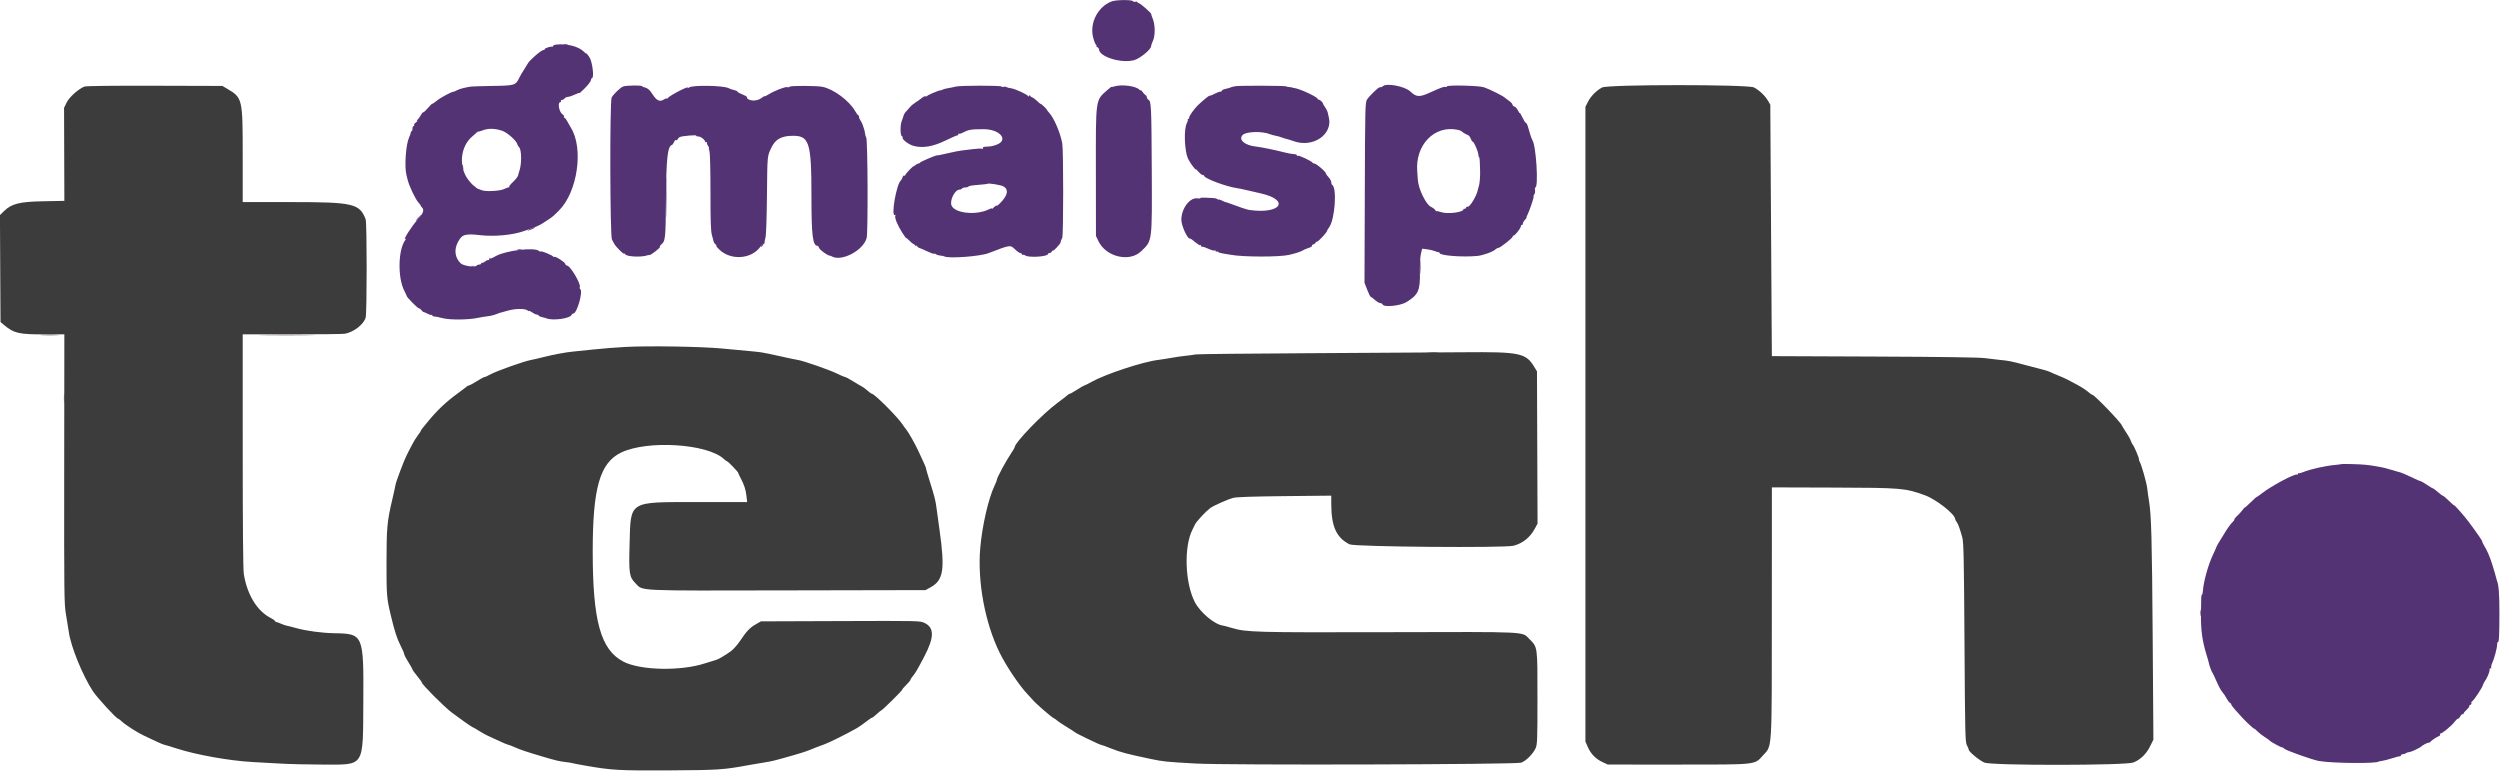
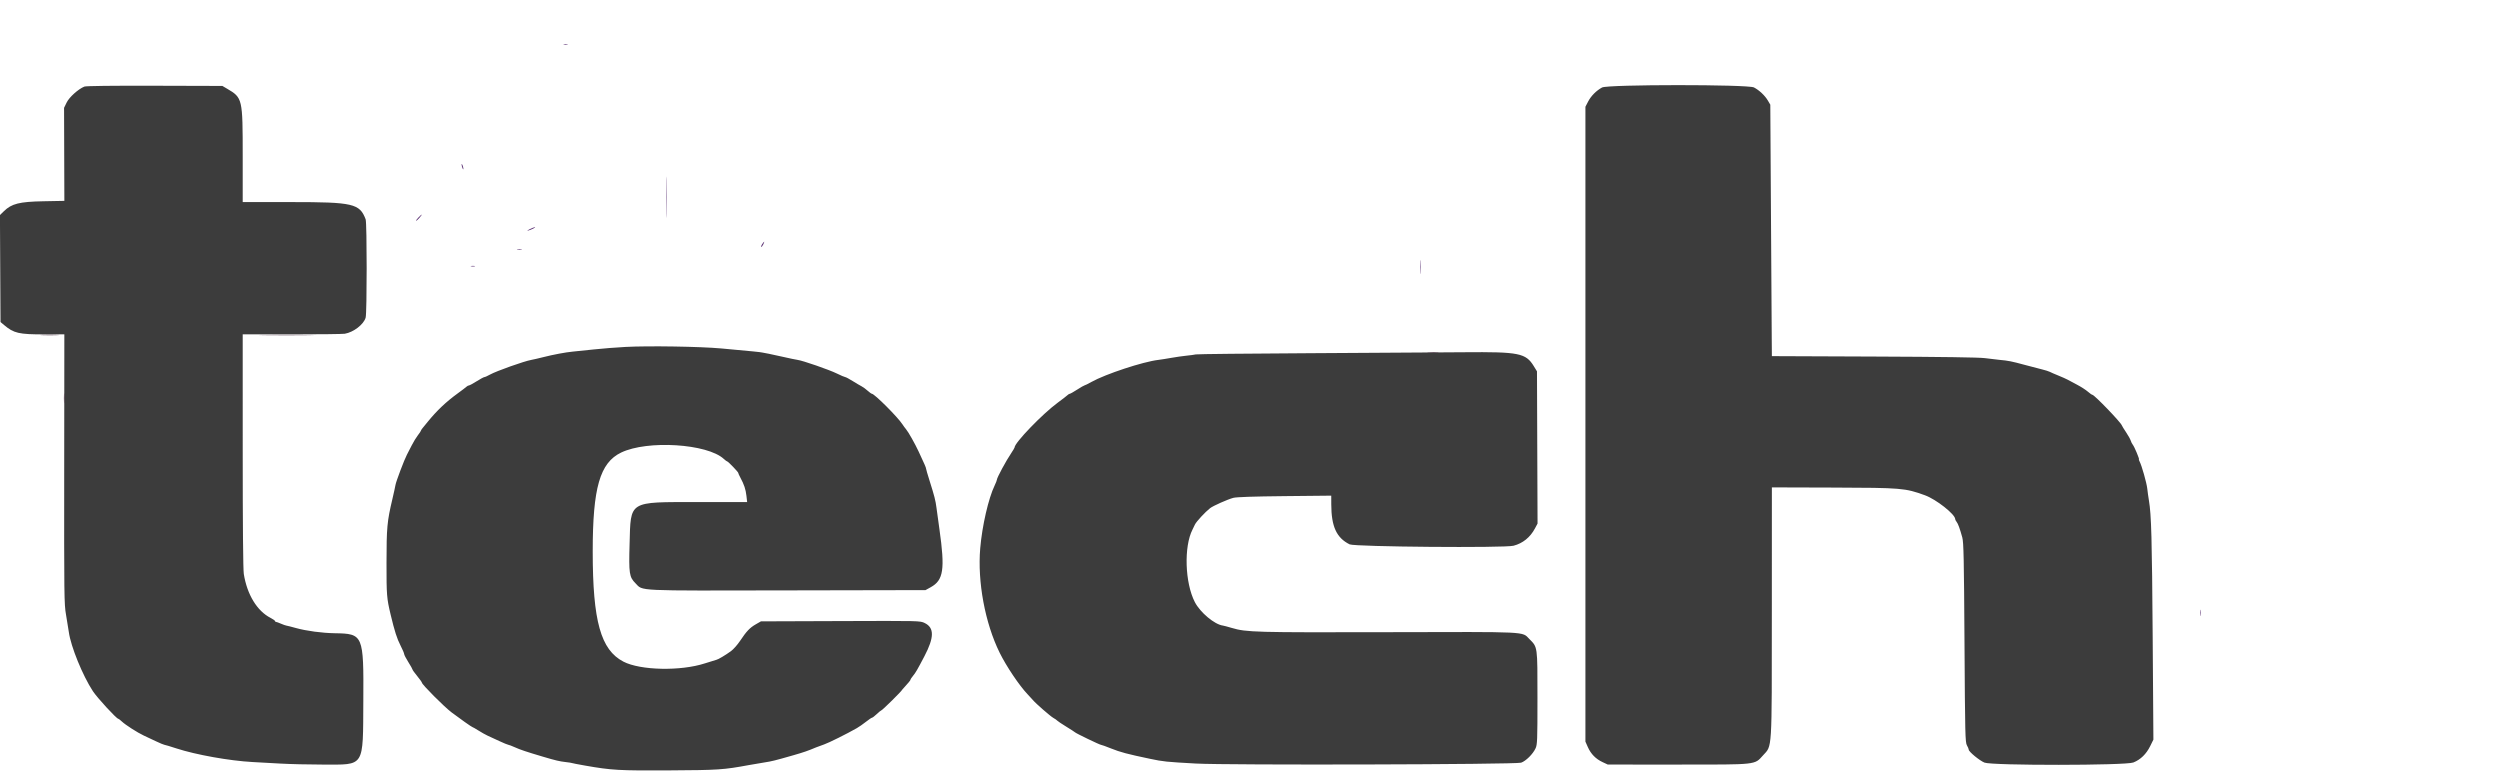
<svg xmlns="http://www.w3.org/2000/svg" id="svg" version="1.1" width="400" height="123.374" viewBox="0, 0, 400,123.374">
  <g id="svgg">
-     <path id="path0" d="M177.886 0.218 C 175.661 1.051,174.307 3.673,174.902 5.994 C 175.054 6.586,175.269 7.129,175.381 7.199 C 175.492 7.270,175.508 7.332,175.417 7.336 C 175.325 7.340,175.381 7.420,175.542 7.513 C 175.702 7.607,175.833 7.762,175.833 7.858 C 175.833 9.091,179.467 10.210,181.512 9.608 C 182.427 9.339,184.167 7.901,184.167 7.414 C 184.167 7.298,184.309 6.886,184.482 6.498 C 184.861 5.653,184.833 3.927,184.426 2.959 C 184.281 2.616,184.182 2.303,184.206 2.263 C 184.282 2.138,182.427 0.502,182.208 0.501 C 182.094 0.500,182.000 0.432,182.000 0.349 C 182.000 0.266,181.858 0.235,181.685 0.280 C 181.512 0.325,181.321 0.281,181.259 0.181 C 181.108 -0.064,178.563 -0.036,177.886 0.218 M88.958 7.136 C 88.706 7.165,88.500 7.259,88.500 7.344 C 88.500 7.430,88.444 7.486,88.375 7.468 C 88.116 7.402,87.167 7.700,87.167 7.847 C 87.167 7.931,87.070 8.000,86.953 8.000 C 86.609 8.000,84.686 9.663,84.447 10.167 C 84.381 10.304,84.104 10.754,83.831 11.167 C 83.558 11.579,83.228 12.142,83.098 12.417 C 82.514 13.654,82.374 13.698,78.803 13.748 C 77.032 13.772,75.383 13.832,75.138 13.880 C 73.937 14.117,73.547 14.225,73.127 14.440 C 72.876 14.568,72.632 14.673,72.586 14.672 C 72.267 14.666,70.525 15.593,69.911 16.097 C 69.502 16.432,69.167 16.656,69.167 16.593 C 69.167 16.531,68.869 16.824,68.505 17.244 C 68.141 17.665,67.785 17.993,67.713 17.974 C 67.642 17.955,67.471 18.158,67.333 18.425 C 67.196 18.692,66.971 19.004,66.833 19.117 C 66.696 19.230,66.656 19.325,66.745 19.328 C 66.835 19.331,66.740 19.451,66.534 19.595 C 66.329 19.739,66.204 19.926,66.257 20.011 C 66.310 20.097,66.274 20.167,66.177 20.167 C 66.079 20.167,66.000 20.354,66.000 20.583 C 66.000 20.813,65.938 21.000,65.861 21.000 C 65.785 21.000,65.722 21.094,65.722 21.208 C 65.722 21.323,65.600 21.679,65.451 22.000 C 64.940 23.097,64.690 26.621,65.027 27.972 C 65.111 28.308,65.198 28.658,65.219 28.750 C 65.459 29.758,66.467 31.885,66.956 32.412 C 67.163 32.636,67.333 32.865,67.333 32.921 C 67.333 32.978,67.442 33.132,67.574 33.264 C 67.911 33.602,67.654 34.255,66.845 35.114 C 65.923 36.093,64.373 38.531,64.858 38.238 C 65.036 38.131,65.043 38.153,64.890 38.343 C 63.694 39.831,63.587 44.422,64.699 46.545 C 64.902 46.933,65.072 47.302,65.076 47.365 C 65.089 47.573,66.834 49.333,67.026 49.333 C 67.129 49.333,67.309 49.465,67.427 49.625 C 67.544 49.785,67.702 49.920,67.778 49.924 C 67.854 49.927,68.151 50.056,68.437 50.209 C 68.723 50.362,69.005 50.440,69.062 50.382 C 69.120 50.325,69.167 50.361,69.167 50.462 C 69.167 50.563,69.298 50.640,69.458 50.632 C 69.619 50.625,70.233 50.748,70.823 50.905 C 71.983 51.215,75.020 51.184,76.527 50.846 C 76.937 50.754,77.605 50.646,78.011 50.606 C 78.418 50.566,78.975 50.439,79.250 50.324 C 79.525 50.209,79.825 50.097,79.917 50.074 C 80.008 50.052,80.613 49.884,81.261 49.702 C 82.507 49.352,84.027 49.344,84.438 49.684 C 84.564 49.789,84.667 49.822,84.667 49.759 C 84.667 49.696,84.884 49.799,85.151 49.989 C 85.417 50.178,85.748 50.333,85.887 50.333 C 86.025 50.333,86.164 50.404,86.194 50.490 C 86.225 50.576,86.438 50.682,86.667 50.725 C 86.896 50.768,87.271 50.872,87.500 50.957 C 88.523 51.335,91.237 50.946,91.450 50.390 C 91.497 50.267,91.621 50.167,91.726 50.167 C 92.329 50.167,93.340 46.563,92.826 46.245 C 92.746 46.196,92.723 46.047,92.774 45.915 C 92.965 45.416,91.235 42.500,90.747 42.500 C 90.624 42.500,90.478 42.361,90.424 42.191 C 90.325 41.878,88.669 40.865,88.664 41.115 C 88.663 41.189,88.606 41.171,88.539 41.075 C 88.374 40.838,86.659 40.119,86.541 40.237 C 86.489 40.288,86.345 40.246,86.220 40.142 C 85.482 39.529,80.942 40.074,79.343 40.966 C 78.925 41.200,78.565 41.378,78.542 41.362 C 78.376 41.248,78.170 41.370,78.266 41.526 C 78.335 41.637,78.312 41.673,78.212 41.611 C 78.117 41.553,77.853 41.651,77.625 41.830 C 77.398 42.009,77.164 42.108,77.106 42.050 C 77.048 41.992,77.000 42.032,77.000 42.139 C 77.000 42.246,76.854 42.333,76.677 42.333 C 76.499 42.333,76.303 42.414,76.242 42.513 C 76.049 42.825,74.155 42.547,73.725 42.143 C 72.795 41.270,72.615 39.981,73.254 38.763 C 73.922 37.488,74.379 37.347,76.917 37.635 C 79.080 37.879,81.985 37.612,83.717 37.009 C 85.895 36.250,86.290 36.085,86.900 35.681 C 87.257 35.444,87.666 35.175,87.808 35.083 C 88.405 34.697,88.588 34.538,89.480 33.634 C 92.427 30.646,93.402 23.698,91.334 20.417 C 91.160 20.142,90.893 19.673,90.740 19.375 C 90.587 19.077,90.391 18.833,90.305 18.833 C 90.218 18.833,90.190 18.763,90.243 18.678 C 90.296 18.593,90.185 18.415,89.998 18.284 C 89.417 17.877,89.172 16.333,89.688 16.333 C 89.779 16.333,89.807 16.258,89.750 16.167 C 89.693 16.075,89.755 16.000,89.886 16.000 C 90.018 16.000,90.219 15.887,90.333 15.750 C 90.447 15.612,90.700 15.498,90.895 15.495 C 91.090 15.492,91.603 15.316,92.035 15.105 C 92.467 14.893,92.770 14.802,92.708 14.902 C 92.647 15.002,93.029 14.654,93.558 14.130 C 94.087 13.605,94.531 13.024,94.545 12.838 C 94.559 12.652,94.634 12.500,94.711 12.500 C 95.102 12.500,94.787 9.870,94.310 9.160 C 94.048 8.769,93.833 8.502,93.833 8.566 C 93.833 8.630,93.646 8.494,93.417 8.266 C 92.571 7.420,90.673 6.939,88.958 7.136 M99.686 13.847 C 99.230 14.029,98.142 15.079,97.864 15.606 C 97.551 16.198,97.596 37.791,97.911 38.333 C 98.045 38.563,98.209 38.862,98.276 39.000 C 98.488 39.433,99.707 40.662,99.842 40.578 C 99.913 40.534,99.997 40.569,100.027 40.656 C 100.179 41.087,102.697 41.204,103.667 40.826 C 103.712 40.808,103.812 40.805,103.888 40.818 C 104.114 40.857,105.675 39.649,105.586 39.504 C 105.541 39.431,105.620 39.274,105.763 39.156 C 106.473 38.566,106.505 38.269,106.552 31.793 C 106.599 25.372,106.813 23.423,107.499 23.195 C 107.603 23.160,107.758 22.948,107.844 22.722 C 107.929 22.497,108.075 22.360,108.168 22.417 C 108.260 22.474,108.378 22.410,108.431 22.273 C 108.483 22.137,108.651 21.976,108.805 21.915 C 109.246 21.740,111.485 21.555,111.395 21.702 C 111.350 21.774,111.503 21.833,111.734 21.833 C 112.130 21.833,112.833 22.392,112.833 22.708 C 112.833 22.788,112.927 22.799,113.042 22.733 C 113.156 22.667,113.193 22.676,113.124 22.752 C 113.055 22.828,113.113 23.065,113.253 23.278 C 113.393 23.492,113.474 23.667,113.432 23.667 C 113.391 23.667,113.429 23.910,113.518 24.208 C 113.610 24.516,113.678 27.341,113.676 30.750 C 113.673 35.305,113.727 36.951,113.899 37.583 C 114.024 38.042,114.154 38.529,114.188 38.666 C 114.222 38.803,114.362 39.007,114.500 39.119 C 114.638 39.231,114.687 39.325,114.611 39.328 C 114.534 39.331,114.739 39.593,115.066 39.911 C 116.915 41.706,120.205 41.491,121.663 39.479 C 121.915 39.130,122.176 38.898,122.242 38.964 C 122.307 39.030,122.342 39.008,122.318 38.917 C 122.294 38.825,122.359 38.450,122.463 38.083 C 122.582 37.663,122.674 35.165,122.712 31.333 C 122.778 24.764,122.754 25.029,123.416 23.631 C 124.017 22.362,124.909 21.812,126.482 21.741 C 129.518 21.604,129.830 22.526,129.832 31.620 C 129.833 37.696,130.040 39.333,130.805 39.333 C 130.891 39.333,130.999 39.477,131.045 39.652 C 131.122 39.949,132.325 40.836,132.734 40.898 C 132.835 40.914,132.992 40.969,133.083 41.021 C 134.633 41.909,138.105 40.091,138.662 38.099 C 138.900 37.249,138.841 22.392,138.598 22.014 C 138.515 21.885,138.429 21.585,138.407 21.348 C 138.386 21.111,138.295 20.729,138.204 20.500 C 138.114 20.271,138.025 20.008,138.008 19.917 C 137.990 19.825,137.832 19.518,137.657 19.234 C 137.481 18.950,137.387 18.669,137.447 18.609 C 137.507 18.549,137.482 18.500,137.392 18.500 C 137.302 18.500,137.050 18.181,136.832 17.792 C 135.896 16.115,133.337 14.219,131.560 13.885 C 130.624 13.709,126.585 13.695,126.377 13.867 C 126.264 13.961,126.066 13.997,125.937 13.947 C 125.659 13.841,123.852 14.545,122.962 15.108 C 122.616 15.326,122.333 15.457,122.333 15.399 C 122.333 15.341,122.076 15.490,121.761 15.730 C 121.027 16.290,119.500 16.147,119.500 15.518 C 119.500 15.442,119.162 15.250,118.750 15.092 C 118.337 14.935,118.000 14.743,118.000 14.666 C 118.000 14.589,117.756 14.474,117.458 14.410 C 117.160 14.346,116.767 14.211,116.583 14.110 C 115.791 13.671,110.755 13.584,110.244 14.000 C 110.074 14.137,109.991 14.159,110.058 14.048 C 110.306 13.634,107.093 15.296,106.794 15.736 C 106.727 15.835,106.671 15.852,106.669 15.772 C 106.668 15.693,106.472 15.756,106.234 15.912 C 105.574 16.344,105.073 16.120,104.421 15.101 C 103.936 14.343,103.587 14.063,102.972 13.939 C 102.911 13.927,102.805 13.860,102.736 13.792 C 102.558 13.613,100.161 13.657,99.686 13.847 M152.917 13.854 C 152.642 13.931,152.119 14.040,151.756 14.094 C 151.392 14.149,150.980 14.255,150.839 14.330 C 150.698 14.406,150.523 14.465,150.450 14.462 C 150.190 14.452,148.333 15.246,148.333 15.367 C 148.333 15.434,148.235 15.452,148.115 15.406 C 147.995 15.360,147.717 15.478,147.498 15.669 C 147.278 15.859,146.832 16.178,146.507 16.377 C 146.183 16.576,145.774 16.918,145.599 17.137 C 145.424 17.357,145.155 17.659,145.001 17.810 C 144.751 18.053,144.602 18.327,144.514 18.705 C 144.498 18.772,144.389 19.072,144.271 19.372 C 144.011 20.031,144.037 21.707,144.309 21.797 C 144.415 21.833,144.465 21.922,144.419 21.996 C 144.261 22.251,145.321 23.090,146.088 23.317 C 147.541 23.746,149.234 23.480,151.235 22.507 C 152.186 22.045,153.048 21.667,153.149 21.667 C 153.250 21.667,153.333 21.579,153.333 21.472 C 153.333 21.365,153.381 21.326,153.440 21.384 C 153.499 21.443,153.742 21.387,153.982 21.259 C 154.946 20.743,155.301 20.681,157.318 20.669 C 160.043 20.653,161.502 22.466,159.349 23.194 C 158.724 23.405,158.605 23.425,157.698 23.471 C 157.325 23.491,157.186 23.563,157.268 23.695 C 157.345 23.821,157.301 23.857,157.144 23.796 C 157.010 23.745,156.379 23.771,155.742 23.853 C 155.105 23.936,154.279 24.036,153.906 24.075 C 153.534 24.113,152.709 24.271,152.073 24.425 C 151.437 24.579,150.767 24.728,150.583 24.755 C 150.400 24.783,150.212 24.821,150.167 24.839 C 150.121 24.858,150.024 24.863,149.952 24.851 C 149.741 24.816,147.256 25.878,147.194 26.029 C 147.164 26.105,147.048 26.167,146.936 26.167 C 146.825 26.167,146.640 26.260,146.525 26.375 C 146.410 26.490,146.264 26.584,146.200 26.586 C 146.029 26.589,144.833 27.858,144.833 28.035 C 144.833 28.118,144.764 28.143,144.679 28.091 C 144.594 28.038,144.471 28.165,144.406 28.373 C 144.341 28.580,144.236 28.787,144.173 28.833 C 143.431 29.367,142.483 34.839,143.210 34.390 C 143.316 34.324,143.335 34.362,143.258 34.487 C 143.083 34.770,143.597 36.048,144.362 37.231 C 144.713 37.774,145.000 38.167,145.000 38.103 C 145.000 38.040,145.222 38.216,145.494 38.494 C 145.766 38.772,146.039 39.000,146.101 39.000 C 146.163 39.000,146.321 39.131,146.452 39.292 C 146.609 39.482,146.654 39.497,146.583 39.333 C 146.513 39.170,146.558 39.184,146.714 39.375 C 146.846 39.535,147.009 39.667,147.078 39.667 C 147.146 39.667,147.688 39.898,148.281 40.181 C 148.874 40.465,149.403 40.653,149.456 40.600 C 149.509 40.546,149.649 40.583,149.766 40.680 C 149.884 40.778,150.191 40.874,150.449 40.894 C 150.707 40.913,150.992 40.972,151.084 41.023 C 151.751 41.400,156.796 41.030,158.167 40.504 C 161.734 39.134,161.616 39.151,162.428 39.917 C 162.768 40.237,163.149 40.500,163.273 40.500 C 163.398 40.500,163.500 40.588,163.500 40.694 C 163.500 40.801,163.550 40.839,163.612 40.777 C 163.673 40.716,163.879 40.766,164.070 40.888 C 164.652 41.262,167.667 41.059,167.667 40.646 C 167.667 40.566,167.775 40.500,167.908 40.500 C 168.041 40.500,168.227 40.369,168.320 40.208 C 168.413 40.048,168.492 39.992,168.495 40.083 C 168.501 40.264,169.653 39.027,169.688 38.803 C 169.734 38.501,169.770 38.402,169.957 38.066 C 170.160 37.702,170.163 23.977,169.961 22.917 C 169.638 21.221,168.636 18.876,167.893 18.074 C 167.677 17.841,167.500 17.608,167.500 17.558 C 167.500 17.508,167.275 17.257,167.000 17.000 C 166.725 16.743,166.500 16.572,166.500 16.620 C 166.500 16.667,166.262 16.473,165.970 16.188 C 165.679 15.903,165.304 15.627,165.137 15.574 C 164.970 15.521,164.832 15.389,164.831 15.280 C 164.829 15.164,164.762 15.186,164.667 15.333 C 164.578 15.471,164.504 15.501,164.503 15.400 C 164.499 15.165,162.392 14.189,161.734 14.116 C 161.460 14.086,161.141 14.004,161.026 13.933 C 160.911 13.862,160.711 13.845,160.581 13.895 C 160.451 13.945,160.304 13.921,160.256 13.843 C 160.142 13.658,153.574 13.668,152.917 13.854 M178.292 13.828 C 178.040 13.907,177.833 13.938,177.833 13.898 C 177.833 13.858,177.556 14.071,177.217 14.371 C 175.241 16.121,175.326 15.520,175.340 27.686 L 175.351 37.750 175.759 38.598 C 176.969 41.116,180.722 41.999,182.583 40.205 C 184.388 38.464,184.335 38.875,184.281 27.083 C 184.234 17.031,184.195 16.206,183.754 15.959 C 183.614 15.881,183.500 15.712,183.500 15.583 C 183.500 15.455,183.402 15.290,183.282 15.217 C 183.161 15.143,182.936 14.898,182.782 14.671 C 182.627 14.445,182.499 14.332,182.497 14.421 C 182.496 14.522,182.449 14.521,182.372 14.417 C 181.909 13.785,179.529 13.442,178.292 13.828 M197.750 13.784 C 197.475 13.819,197.137 13.894,197.000 13.951 C 196.699 14.076,196.718 14.070,196.042 14.231 C 195.744 14.302,195.500 14.429,195.500 14.513 C 195.500 14.598,195.384 14.667,195.242 14.667 C 195.100 14.667,194.743 14.795,194.450 14.951 C 193.929 15.229,193.825 15.270,193.516 15.313 C 193.364 15.334,192.474 16.067,191.671 16.833 C 191.033 17.442,190.164 18.694,190.266 18.858 C 190.314 18.936,190.261 19.000,190.149 19.000 C 190.036 19.000,189.991 19.047,190.049 19.104 C 190.106 19.162,190.033 19.442,189.885 19.728 C 189.401 20.663,189.505 24.014,190.058 25.333 C 190.296 25.901,191.333 27.332,191.333 27.093 C 191.333 27.028,191.528 27.205,191.765 27.487 C 192.002 27.769,192.302 28.000,192.431 28.000 C 192.561 28.000,192.667 28.063,192.667 28.140 C 192.667 28.538,196.242 29.876,197.909 30.101 C 198.179 30.138,198.854 30.276,199.409 30.408 C 199.963 30.541,200.979 30.774,201.667 30.928 C 206.478 32.000,204.966 34.306,199.917 33.596 C 199.502 33.538,198.570 33.228,196.333 32.404 C 196.196 32.353,196.064 32.318,196.040 32.326 C 196.016 32.334,195.772 32.224,195.498 32.082 C 195.224 31.941,195.000 31.873,195.000 31.933 C 195.000 31.992,194.903 31.960,194.784 31.862 C 194.665 31.763,194.309 31.682,193.992 31.681 C 193.676 31.681,193.130 31.655,192.780 31.625 C 192.429 31.595,192.109 31.625,192.068 31.692 C 192.027 31.758,191.836 31.783,191.644 31.746 C 190.426 31.511,189.039 33.300,189.013 35.140 C 189.000 36.035,189.945 38.167,190.355 38.167 C 190.442 38.167,190.605 38.241,190.715 38.331 C 191.694 39.129,191.968 39.310,192.060 39.218 C 192.119 39.159,192.167 39.202,192.167 39.313 C 192.167 39.424,192.260 39.500,192.375 39.482 C 192.490 39.463,192.940 39.614,193.377 39.816 C 193.813 40.018,194.245 40.138,194.335 40.082 C 194.426 40.026,194.500 40.064,194.500 40.167 C 194.500 40.269,194.570 40.310,194.655 40.257 C 194.740 40.204,194.852 40.229,194.903 40.311 C 194.954 40.394,195.322 40.511,195.722 40.570 C 196.121 40.630,196.666 40.719,196.932 40.768 C 198.926 41.133,204.739 41.141,206.251 40.781 C 207.353 40.519,208.096 40.279,208.402 40.088 C 208.593 39.969,209.032 39.781,209.377 39.672 C 209.721 39.563,209.964 39.410,209.916 39.332 C 209.868 39.254,209.980 39.143,210.164 39.084 C 210.349 39.025,210.500 38.908,210.500 38.822 C 210.500 38.737,210.594 38.667,210.709 38.667 C 210.944 38.667,212.333 37.170,212.333 36.917 C 212.333 36.864,212.482 36.617,212.664 36.368 C 213.588 35.107,213.947 30.065,213.148 29.572 C 213.066 29.521,213.000 29.331,213.000 29.150 C 213.000 28.968,212.813 28.617,212.583 28.369 C 212.354 28.122,212.167 27.861,212.167 27.788 C 212.167 27.488,210.503 26.076,210.244 26.157 C 210.176 26.178,210.075 26.123,210.019 26.036 C 209.848 25.768,207.831 24.815,207.660 24.921 C 207.572 24.975,207.500 24.940,207.500 24.843 C 207.500 24.746,207.294 24.664,207.042 24.661 C 206.790 24.657,206.133 24.540,205.583 24.399 C 204.022 23.999,201.728 23.529,200.937 23.447 C 199.163 23.262,198.112 22.351,198.812 21.606 C 199.346 21.037,201.902 20.956,203.182 21.466 C 203.419 21.561,203.832 21.675,204.099 21.719 C 204.365 21.764,204.792 21.881,205.046 21.981 C 205.300 22.080,205.675 22.197,205.879 22.240 C 206.083 22.284,206.580 22.438,206.984 22.584 C 210.060 23.696,213.262 21.539,212.617 18.791 C 212.569 18.585,212.486 18.230,212.433 18.002 C 212.380 17.774,212.186 17.383,212.002 17.134 C 211.818 16.884,211.667 16.619,211.667 16.544 C 211.667 16.371,211.002 15.793,210.995 15.960 C 210.992 16.028,210.914 15.953,210.821 15.793 C 210.598 15.410,207.929 14.190,207.083 14.084 C 206.900 14.061,206.750 14.025,206.750 14.003 C 206.750 13.982,206.563 13.953,206.333 13.939 C 206.104 13.926,205.842 13.868,205.750 13.812 C 205.572 13.703,198.586 13.679,197.750 13.784 M221.264 13.792 C 221.195 13.860,221.070 13.926,220.986 13.938 C 220.902 13.949,220.775 13.968,220.705 13.979 C 220.475 14.016,219.060 15.403,218.734 15.909 C 218.429 16.382,218.415 16.978,218.368 30.826 L 218.319 45.250 218.758 46.375 C 218.999 46.994,219.251 47.500,219.318 47.500 C 219.385 47.500,219.692 47.725,220.000 48.000 C 220.308 48.275,220.690 48.500,220.849 48.500 C 221.009 48.500,221.170 48.594,221.209 48.708 C 221.374 49.202,224.028 48.947,225.017 48.343 C 226.929 47.175,227.234 46.507,227.184 43.599 C 227.162 42.368,227.231 41.093,227.345 40.620 L 227.543 39.792 228.313 39.884 C 228.737 39.934,229.308 40.068,229.583 40.181 C 229.858 40.295,230.140 40.375,230.208 40.360 C 230.277 40.345,230.333 40.400,230.333 40.481 C 230.333 40.893,233.979 41.179,236.349 40.954 C 237.287 40.864,238.894 40.281,239.304 39.881 C 239.425 39.763,239.617 39.667,239.732 39.667 C 240.029 39.667,242.092 38.028,242.042 37.831 C 242.019 37.741,242.067 37.685,242.148 37.708 C 242.341 37.763,243.333 36.522,243.333 36.227 C 243.333 36.102,243.408 36.000,243.500 36.000 C 243.592 36.000,243.667 35.887,243.667 35.750 C 243.667 35.612,243.817 35.350,244.000 35.167 C 244.183 34.983,244.293 34.833,244.244 34.833 C 244.195 34.833,244.240 34.675,244.344 34.480 C 244.690 33.834,245.473 31.529,245.379 31.434 C 245.328 31.383,245.374 31.235,245.483 31.104 C 245.591 30.974,245.644 30.672,245.601 30.434 C 245.557 30.195,245.580 30.000,245.650 30.000 C 246.195 30.000,245.775 23.236,245.180 22.417 C 245.113 22.325,244.956 21.912,244.832 21.500 C 244.564 20.616,244.590 20.702,244.427 20.125 C 244.355 19.873,244.230 19.667,244.147 19.667 C 244.064 19.667,243.813 19.273,243.588 18.792 C 243.362 18.310,243.174 17.992,243.169 18.083 C 243.163 18.175,243.034 17.995,242.880 17.684 C 242.727 17.373,242.466 17.083,242.301 17.040 C 242.135 16.997,242.000 16.862,242.000 16.742 C 242.000 16.621,241.756 16.352,241.458 16.144 C 241.160 15.936,240.879 15.725,240.833 15.675 C 240.564 15.379,238.384 14.285,237.415 13.958 C 236.617 13.690,231.500 13.577,231.500 13.829 C 231.500 13.917,231.401 13.951,231.279 13.905 C 231.069 13.824,230.538 14.018,228.813 14.804 C 227.108 15.582,226.614 15.554,225.637 14.625 C 224.776 13.806,221.814 13.242,221.264 13.792 M80.333 20.919 C 81.147 21.191,82.574 22.441,82.763 23.047 C 82.826 23.250,82.936 23.454,83.006 23.500 C 83.482 23.811,83.510 26.341,83.049 27.500 C 82.995 27.637,82.922 27.900,82.887 28.083 C 82.852 28.267,82.492 28.726,82.086 29.105 C 81.681 29.483,81.401 29.846,81.466 29.910 C 81.531 29.975,81.508 30.006,81.417 29.980 C 81.325 29.953,80.994 30.068,80.680 30.235 C 80.055 30.567,77.687 30.696,77.083 30.430 C 76.900 30.349,76.658 30.264,76.545 30.240 C 76.432 30.216,76.227 30.084,76.090 29.947 C 75.952 29.809,75.780 29.671,75.708 29.640 C 75.637 29.609,75.308 29.246,74.979 28.833 C 73.316 26.749,73.623 23.396,75.625 21.779 C 75.832 21.611,76.114 21.362,76.251 21.225 C 76.388 21.088,76.500 21.012,76.500 21.055 C 76.500 21.099,76.847 21.003,77.270 20.842 C 78.143 20.511,79.191 20.537,80.333 20.919 M233.250 20.775 C 233.525 20.834,233.787 20.928,233.833 20.983 C 233.968 21.145,234.560 21.502,234.865 21.605 C 235.019 21.657,235.222 21.918,235.314 22.183 C 235.407 22.449,235.552 22.667,235.637 22.667 C 235.834 22.667,236.491 24.181,236.538 24.742 C 236.557 24.976,236.613 25.167,236.661 25.167 C 236.710 25.167,236.758 25.485,236.767 25.875 C 236.777 26.265,236.799 26.921,236.815 27.333 C 236.851 28.200,236.742 29.470,236.601 29.833 C 236.548 29.971,236.476 30.233,236.443 30.417 C 236.273 31.344,235.103 33.250,234.813 33.071 C 234.731 33.020,234.619 33.096,234.565 33.238 C 234.510 33.381,234.398 33.457,234.316 33.406 C 234.234 33.355,234.167 33.386,234.167 33.474 C 234.167 33.975,231.587 34.300,230.542 33.932 C 230.152 33.794,229.831 33.734,229.828 33.799 C 229.825 33.864,229.748 33.788,229.656 33.630 C 229.564 33.473,229.244 33.228,228.945 33.086 C 228.145 32.706,226.931 30.190,226.852 28.750 C 226.832 28.383,226.792 27.821,226.764 27.500 C 226.383 23.205,229.507 19.966,233.250 20.775 M160.583 29.842 C 161.348 30.301,161.262 31.104,160.333 32.167 C 159.938 32.619,159.557 32.952,159.484 32.907 C 159.412 32.862,159.188 32.996,158.985 33.205 C 158.783 33.413,158.666 33.496,158.726 33.390 C 158.786 33.283,158.539 33.339,158.177 33.514 C 156.194 34.472,152.857 34.141,152.266 32.927 C 151.882 32.139,152.759 30.344,153.532 30.336 C 153.687 30.335,153.860 30.258,153.917 30.167 C 153.973 30.075,154.190 30.000,154.399 30.000 C 154.607 30.000,154.830 29.948,154.894 29.884 C 155.051 29.726,155.384 29.668,156.750 29.559 C 157.392 29.508,157.940 29.443,157.969 29.416 C 158.137 29.259,160.163 29.589,160.583 29.842 M374.634 74.253 C 374.606 74.280,374.171 74.339,373.667 74.384 C 372.009 74.533,369.603 75.077,368.430 75.567 C 368.117 75.698,367.817 75.761,367.764 75.708 C 367.710 75.655,367.667 75.703,367.667 75.815 C 367.667 75.928,367.603 75.981,367.526 75.933 C 367.198 75.730,363.321 77.801,361.889 78.945 C 361.507 79.250,361.149 79.500,361.093 79.500 C 361.038 79.500,360.582 79.904,360.080 80.399 C 359.578 80.893,359.167 81.253,359.167 81.200 C 359.167 81.146,358.988 81.344,358.770 81.639 C 358.552 81.934,358.177 82.345,357.937 82.552 C 357.697 82.758,357.500 83.009,357.500 83.110 C 357.500 83.210,357.377 83.394,357.227 83.519 C 356.953 83.746,356.305 84.653,355.827 85.475 C 355.686 85.718,355.367 86.234,355.119 86.622 C 354.870 87.009,354.667 87.368,354.667 87.418 C 354.667 87.468,354.399 88.074,354.072 88.763 C 353.311 90.366,352.569 93.038,352.460 94.567 C 352.436 94.896,352.366 95.166,352.304 95.166 C 352.193 95.167,352.178 95.464,352.152 98.333 C 352.129 100.833,352.372 102.595,353.034 104.734 C 353.236 105.384,353.417 106.029,353.436 106.167 C 353.483 106.490,353.890 107.558,354.007 107.667 C 354.057 107.712,354.348 108.331,354.655 109.042 C 354.961 109.752,355.370 110.505,355.564 110.716 C 355.758 110.927,356.067 111.385,356.250 111.734 C 356.433 112.084,356.677 112.407,356.792 112.453 C 356.906 112.498,357.000 112.614,357.000 112.709 C 357.000 112.804,357.319 113.231,357.708 113.658 C 358.098 114.084,358.580 114.617,358.780 114.842 C 359.326 115.453,360.667 116.692,360.667 116.583 C 360.667 116.531,360.883 116.709,361.147 116.980 C 361.411 117.250,361.954 117.676,362.355 117.927 C 362.756 118.178,363.121 118.439,363.167 118.508 C 363.288 118.690,365.167 119.702,365.167 119.586 C 365.167 119.531,365.319 119.629,365.506 119.803 C 365.811 120.087,369.966 121.563,371.000 121.754 C 373.056 122.135,380.583 122.199,380.583 121.836 C 380.583 121.822,380.832 121.778,381.137 121.739 C 381.441 121.699,382.147 121.517,382.706 121.333 C 383.265 121.150,383.822 121.000,383.944 121.000 C 384.067 121.000,384.167 120.925,384.167 120.833 C 384.167 120.742,384.304 120.667,384.472 120.667 C 384.640 120.667,384.834 120.610,384.903 120.542 C 384.972 120.473,385.097 120.407,385.181 120.396 C 385.265 120.384,385.390 120.357,385.458 120.335 C 385.527 120.313,385.658 120.282,385.750 120.266 C 385.954 120.232,387.218 119.617,387.333 119.496 C 387.560 119.259,388.350 118.833,388.564 118.833 C 388.697 118.833,388.831 118.777,388.861 118.708 C 388.936 118.540,389.842 117.922,390.219 117.782 C 390.385 117.720,390.473 117.592,390.415 117.497 C 390.356 117.402,390.372 117.346,390.449 117.371 C 390.661 117.440,392.229 116.160,392.684 115.546 C 392.904 115.251,393.164 115.007,393.264 115.005 C 393.363 115.002,393.543 114.815,393.664 114.589 C 393.785 114.363,393.947 114.217,394.025 114.266 C 394.103 114.314,394.167 114.274,394.167 114.178 C 394.167 114.081,394.390 113.804,394.662 113.561 C 394.934 113.318,395.122 113.063,395.080 112.994 C 395.037 112.925,395.119 112.823,395.262 112.769 C 395.404 112.714,395.477 112.598,395.424 112.511 C 395.370 112.425,395.422 112.293,395.538 112.219 C 395.836 112.029,397.106 110.123,397.253 109.646 C 397.319 109.428,397.446 109.160,397.534 109.049 C 397.884 108.611,398.333 107.575,398.333 107.205 C 398.333 106.952,398.401 106.856,398.526 106.933 C 398.644 107.006,398.673 106.978,398.600 106.861 C 398.536 106.756,398.597 106.426,398.736 106.127 C 399.086 105.377,399.541 103.679,399.540 103.127 C 399.540 102.876,399.591 102.703,399.653 102.742 C 399.839 102.856,399.899 101.787,399.907 98.250 C 399.914 95.036,399.796 93.507,399.487 92.833 C 399.466 92.787,399.436 92.675,399.421 92.583 C 399.386 92.383,399.034 91.172,398.742 90.250 C 398.380 89.104,397.955 88.107,397.553 87.462 C 397.341 87.120,397.167 86.764,397.167 86.670 C 397.167 86.507,396.421 85.418,394.997 83.500 C 394.299 82.560,392.667 80.713,392.667 80.863 C 392.667 80.909,392.294 80.584,391.838 80.140 C 391.383 79.696,390.951 79.332,390.880 79.330 C 390.808 79.328,390.451 79.066,390.085 78.747 C 389.719 78.428,389.371 78.167,389.310 78.167 C 389.250 78.167,388.810 77.904,388.333 77.583 C 387.857 77.262,387.397 77.000,387.313 77.000 C 387.229 77.000,386.532 76.695,385.764 76.321 C 384.997 75.948,384.229 75.616,384.059 75.584 C 383.889 75.552,383.750 75.514,383.750 75.500 C 383.750 75.486,383.622 75.450,383.466 75.420 C 383.309 75.390,382.822 75.249,382.382 75.108 C 381.943 74.967,381.321 74.805,381.000 74.749 C 380.679 74.693,380.229 74.614,380.000 74.574 C 378.878 74.376,378.105 74.307,376.467 74.258 C 375.487 74.228,374.662 74.226,374.634 74.253 " stroke="none" fill="#543374" fill-rule="evenodd" />
-     <path id="path1" d="M13.500 13.854 C 12.539 14.237,11.084 15.543,10.667 16.397 L 10.250 17.250 10.274 24.694 L 10.298 32.138 6.940 32.202 C 3.086 32.276,1.863 32.584,0.621 33.796 L -0.009 34.409 0.037 42.967 L 0.083 51.524 0.667 52.016 C 2.217 53.322,3.022 53.507,7.106 53.501 L 10.295 53.497 10.272 75.040 C 10.251 95.363,10.268 96.682,10.560 98.333 C 10.731 99.296,10.934 100.556,11.013 101.134 C 11.326 103.433,13.222 108.089,14.865 110.594 C 15.556 111.646,18.642 115.000,18.920 115.000 C 18.980 115.000,19.242 115.200,19.500 115.444 C 20.082 115.993,21.993 117.217,23.000 117.686 C 23.412 117.878,24.288 118.290,24.945 118.601 C 25.603 118.912,26.212 119.167,26.299 119.167 C 26.386 119.167,27.250 119.426,28.219 119.744 C 31.320 120.759,36.740 121.729,40.417 121.926 C 41.242 121.970,43.219 122.080,44.810 122.170 C 46.402 122.260,49.486 122.333,51.665 122.333 C 58.432 122.333,58.066 122.911,58.131 112.128 C 58.195 101.565,58.121 101.391,53.578 101.318 C 51.520 101.286,49.004 100.948,47.338 100.482 C 46.648 100.289,45.971 100.117,45.833 100.099 C 45.696 100.082,45.293 99.940,44.938 99.784 C 44.583 99.628,44.227 99.500,44.146 99.500 C 44.066 99.500,44.000 99.438,44.000 99.363 C 44.000 99.287,43.681 99.063,43.292 98.863 C 41.131 97.757,39.535 95.137,39.008 91.833 C 38.897 91.134,38.835 84.154,38.835 72.123 L 38.833 53.496 46.708 53.497 C 51.040 53.497,54.844 53.453,55.162 53.400 C 56.568 53.162,58.191 51.910,58.503 50.824 C 58.723 50.055,58.722 35.666,58.501 35.085 C 57.545 32.571,56.515 32.333,46.599 32.333 L 38.833 32.333 38.833 24.984 C 38.833 15.747,38.811 15.651,36.333 14.192 L 35.583 13.750 24.750 13.719 C 17.876 13.699,13.765 13.749,13.500 13.854 M256.333 13.997 C 255.413 14.494,254.568 15.345,254.099 16.249 L 253.667 17.081 253.667 67.869 L 253.667 118.657 254.057 119.539 C 254.541 120.635,255.325 121.434,256.413 121.940 L 257.250 122.330 268.469 122.332 C 281.271 122.334,280.690 122.396,282.083 120.861 C 283.570 119.223,283.487 120.575,283.494 97.783 L 283.500 77.982 293.375 78.012 C 304.272 78.046,304.817 78.091,307.984 79.240 C 309.795 79.896,312.833 82.291,312.833 83.062 C 312.833 83.151,312.930 83.342,313.049 83.487 C 313.285 83.775,313.575 84.566,313.966 85.991 C 314.182 86.778,314.235 89.298,314.319 102.833 C 314.409 117.562,314.438 118.787,314.707 119.250 C 314.867 119.525,314.998 119.839,314.999 119.948 C 315.001 120.275,316.735 121.700,317.518 122.018 C 318.719 122.505,340.095 122.488,341.335 121.999 C 342.480 121.548,343.405 120.650,344.027 119.387 L 344.544 118.336 344.429 101.876 C 344.319 86.192,344.213 82.343,343.829 80.083 C 343.736 79.533,343.615 78.671,343.561 78.167 C 343.462 77.253,342.675 74.471,342.334 73.835 C 342.236 73.651,342.190 73.500,342.232 73.500 C 342.355 73.500,341.493 71.445,341.254 71.167 C 341.136 71.029,340.984 70.729,340.916 70.500 C 340.849 70.271,340.515 69.671,340.174 69.167 C 339.834 68.662,339.524 68.159,339.486 68.049 C 339.314 67.549,335.089 63.167,334.779 63.167 C 334.696 63.167,334.370 62.941,334.056 62.665 C 333.741 62.389,332.981 61.898,332.367 61.574 C 331.753 61.250,331.063 60.881,330.833 60.755 C 330.604 60.629,329.929 60.328,329.333 60.087 C 328.737 59.847,328.118 59.577,327.957 59.489 C 327.796 59.401,327.233 59.225,326.707 59.099 C 326.181 58.972,324.925 58.644,323.917 58.370 C 321.843 57.807,321.330 57.705,319.917 57.578 C 319.367 57.529,318.317 57.404,317.583 57.302 C 316.704 57.179,310.677 57.093,299.875 57.049 L 283.500 56.982 283.479 54.283 C 283.468 52.798,283.411 43.746,283.354 34.167 L 283.249 16.750 282.855 16.083 C 282.384 15.284,281.478 14.432,280.632 13.990 C 279.682 13.494,257.252 13.500,256.333 13.997 M100.083 55.509 C 98.617 55.586,96.329 55.767,95.000 55.910 C 93.671 56.052,92.171 56.208,91.667 56.255 C 90.503 56.363,88.532 56.733,86.874 57.155 C 86.164 57.335,85.328 57.528,85.016 57.582 C 83.890 57.778,79.419 59.366,78.415 59.926 C 78.014 60.150,77.605 60.333,77.506 60.333 C 77.406 60.333,76.850 60.633,76.270 61.000 C 75.689 61.367,75.134 61.667,75.036 61.667 C 74.937 61.667,74.758 61.760,74.637 61.875 C 74.516 61.990,73.892 62.464,73.250 62.930 C 71.365 64.298,69.921 65.666,68.425 67.500 C 68.088 67.912,67.705 68.382,67.573 68.544 C 67.441 68.705,67.333 68.882,67.333 68.936 C 67.333 68.991,67.120 69.309,66.860 69.643 C 66.599 69.977,66.158 70.700,65.880 71.250 C 65.601 71.800,65.254 72.475,65.108 72.750 C 64.691 73.536,63.369 77.029,63.279 77.583 C 63.235 77.858,63.012 78.871,62.786 79.833 C 61.933 83.452,61.847 84.379,61.842 90.083 C 61.837 95.206,61.879 95.737,62.500 98.333 C 63.135 100.990,63.513 102.172,64.079 103.274 C 64.401 103.902,64.665 104.521,64.666 104.649 C 64.666 104.776,64.967 105.356,65.333 105.936 C 65.700 106.517,66.000 107.050,66.000 107.122 C 66.000 107.194,66.337 107.664,66.750 108.167 C 67.162 108.670,67.500 109.142,67.500 109.217 C 67.500 109.511,71.055 113.078,72.250 113.982 C 73.542 114.960,75.490 116.333,75.586 116.333 C 75.639 116.333,76.073 116.580,76.550 116.883 C 77.027 117.185,77.679 117.552,78.000 117.698 C 78.321 117.845,79.166 118.235,79.879 118.566 C 80.591 118.896,81.245 119.167,81.332 119.167 C 81.419 119.167,81.886 119.345,82.370 119.562 C 83.254 119.960,84.213 120.281,86.833 121.059 C 88.935 121.683,89.516 121.820,90.513 121.931 C 91.010 121.987,91.455 122.056,91.503 122.085 C 91.550 122.114,92.487 122.296,93.586 122.489 C 97.862 123.241,99.020 123.307,107.083 123.262 C 114.963 123.217,115.763 123.163,119.833 122.411 C 120.612 122.266,121.736 122.076,122.329 121.986 C 123.469 121.815,123.972 121.690,126.917 120.846 C 128.613 120.359,129.258 120.136,130.583 119.577 C 130.858 119.461,131.432 119.250,131.858 119.108 C 132.575 118.868,135.529 117.399,137.083 116.509 C 137.450 116.299,138.116 115.836,138.563 115.480 C 139.011 115.124,139.442 114.833,139.521 114.833 C 139.601 114.833,139.944 114.571,140.284 114.250 C 140.624 113.929,140.945 113.667,140.997 113.667 C 141.152 113.667,144.333 110.526,144.333 110.374 C 144.333 110.297,144.633 109.941,145.000 109.583 C 145.367 109.225,145.667 108.865,145.667 108.782 C 145.667 108.699,145.859 108.403,146.093 108.124 C 146.484 107.660,146.778 107.154,147.906 105.000 C 149.491 101.972,149.502 100.434,147.944 99.680 C 147.214 99.326,147.172 99.325,134.481 99.371 L 121.750 99.417 120.925 99.890 C 119.965 100.442,119.443 100.992,118.408 102.545 C 117.994 103.165,117.339 103.903,116.953 104.184 C 116.086 104.816,114.910 105.516,114.627 105.568 C 114.512 105.589,113.678 105.847,112.776 106.141 C 108.896 107.405,102.455 107.268,99.750 105.864 C 96.118 103.979,94.838 99.390,94.835 88.250 C 94.833 78.052,95.982 74.049,99.379 72.410 C 103.573 70.387,113.176 70.986,115.817 73.435 C 116.053 73.654,116.298 73.833,116.360 73.833 C 116.501 73.833,118.152 75.552,118.121 75.667 C 118.109 75.712,118.261 76.050,118.459 76.417 C 119.058 77.525,119.311 78.285,119.430 79.334 L 119.543 80.333 111.608 80.333 C 100.461 80.333,100.930 80.044,100.733 87.039 C 100.599 91.780,100.680 92.317,101.682 93.329 C 102.928 94.587,101.320 94.512,126.012 94.462 L 148.083 94.417 148.927 93.949 C 150.964 92.820,151.220 91.097,150.308 84.667 C 150.119 83.338,149.908 81.800,149.838 81.250 C 149.689 80.078,149.513 79.388,148.739 76.940 C 148.424 75.944,148.167 75.059,148.167 74.972 C 148.167 74.819,147.940 74.298,146.984 72.250 C 146.385 70.966,145.330 69.097,144.969 68.680 C 144.815 68.501,144.553 68.144,144.387 67.886 C 143.650 66.741,139.906 63.000,139.497 63.000 C 139.418 63.000,139.117 62.784,138.828 62.520 C 138.539 62.256,138.103 61.938,137.860 61.812 C 137.616 61.687,136.967 61.304,136.417 60.961 C 135.867 60.617,135.337 60.336,135.240 60.335 C 135.143 60.334,134.543 60.078,133.907 59.766 C 132.651 59.150,128.421 57.684,127.594 57.578 C 127.313 57.542,126.296 57.330,125.333 57.108 C 124.371 56.885,123.321 56.657,123.000 56.601 C 122.679 56.545,122.229 56.460,122.000 56.412 C 121.579 56.324,120.543 56.220,115.417 55.753 C 112.031 55.444,103.803 55.313,100.083 55.509 M209.667 56.512 C 199.813 56.564,191.563 56.651,191.333 56.705 C 191.104 56.758,190.429 56.850,189.833 56.909 C 189.237 56.968,188.150 57.123,187.417 57.255 C 186.683 57.387,185.746 57.535,185.333 57.584 C 182.859 57.878,176.893 59.846,174.609 61.122 C 174.073 61.422,173.578 61.667,173.510 61.667 C 173.441 61.667,172.921 61.967,172.354 62.333 C 171.786 62.700,171.255 63.000,171.173 63.000 C 171.091 63.000,170.925 63.099,170.804 63.219 C 170.682 63.339,169.983 63.879,169.250 64.418 C 166.789 66.226,162.333 70.847,162.333 71.592 C 162.333 71.652,162.109 72.034,161.835 72.439 C 160.971 73.720,159.502 76.439,159.501 76.760 C 159.500 76.858,159.341 77.266,159.147 77.669 C 158.153 79.725,157.140 84.133,156.835 87.728 C 156.380 93.083,157.606 99.684,159.935 104.417 C 161.010 106.602,163.088 109.695,164.417 111.087 C 164.783 111.471,165.169 111.890,165.273 112.018 C 165.706 112.547,168.063 114.604,168.540 114.869 C 168.824 115.026,169.100 115.218,169.153 115.296 C 169.206 115.373,169.850 115.804,170.583 116.254 C 171.317 116.703,171.954 117.115,172.000 117.169 C 172.133 117.326,175.950 119.167,176.142 119.167 C 176.237 119.167,176.975 119.433,177.782 119.758 C 179.245 120.348,180.372 120.647,184.002 121.409 C 186.154 121.861,186.533 121.900,191.333 122.166 C 196.386 122.446,242.511 122.326,243.377 122.030 C 244.135 121.772,245.259 120.661,245.682 119.750 C 245.970 119.131,245.993 118.549,245.993 111.667 C 245.993 103.309,246.031 103.584,244.693 102.237 C 243.489 101.025,244.866 101.092,222.167 101.148 C 200.722 101.202,199.437 101.167,197.083 100.468 C 196.442 100.278,195.804 100.108,195.667 100.091 C 194.340 99.928,192.028 97.995,191.172 96.333 C 189.586 93.254,189.402 87.448,190.805 84.721 C 190.891 84.554,191.064 84.196,191.189 83.926 C 191.403 83.464,192.840 81.913,193.612 81.310 C 194.097 80.930,196.426 79.895,197.333 79.655 C 197.836 79.522,200.543 79.431,205.542 79.380 L 213.000 79.304 213.003 80.693 C 213.012 84.247,213.841 86.056,215.940 87.097 C 216.737 87.493,240.725 87.694,242.167 87.317 C 243.659 86.927,244.836 85.973,245.601 84.534 L 246.008 83.768 245.962 71.592 L 245.917 59.417 245.406 58.583 C 244.126 56.497,243.043 56.281,234.250 56.358 C 230.583 56.390,219.521 56.459,209.667 56.512 " stroke="none" fill="#3c3c3c" fill-rule="evenodd" />
+     <path id="path1" d="M13.500 13.854 C 12.539 14.237,11.084 15.543,10.667 16.397 L 10.250 17.250 10.274 24.694 L 10.298 32.138 6.940 32.202 C 3.086 32.276,1.863 32.584,0.621 33.796 L -0.009 34.409 0.037 42.967 L 0.083 51.524 0.667 52.016 C 2.217 53.322,3.022 53.507,7.106 53.501 L 10.295 53.497 10.272 75.040 C 10.251 95.363,10.268 96.682,10.560 98.333 C 10.731 99.296,10.934 100.556,11.013 101.134 C 11.326 103.433,13.222 108.089,14.865 110.594 C 15.556 111.646,18.642 115.000,18.920 115.000 C 18.980 115.000,19.242 115.200,19.500 115.444 C 20.082 115.993,21.993 117.217,23.000 117.686 C 23.412 117.878,24.288 118.290,24.945 118.601 C 25.603 118.912,26.212 119.167,26.299 119.167 C 26.386 119.167,27.250 119.426,28.219 119.744 C 31.320 120.759,36.740 121.729,40.417 121.926 C 41.242 121.970,43.219 122.080,44.810 122.170 C 46.402 122.260,49.486 122.333,51.665 122.333 C 58.432 122.333,58.066 122.911,58.131 112.128 C 58.195 101.565,58.121 101.391,53.578 101.318 C 51.520 101.286,49.004 100.948,47.338 100.482 C 46.648 100.289,45.971 100.117,45.833 100.099 C 45.696 100.082,45.293 99.940,44.938 99.784 C 44.583 99.628,44.227 99.500,44.146 99.500 C 44.066 99.500,44.000 99.438,44.000 99.363 C 44.000 99.287,43.681 99.063,43.292 98.863 C 41.131 97.757,39.535 95.137,39.008 91.833 C 38.897 91.134,38.835 84.154,38.835 72.123 L 38.833 53.496 46.708 53.497 C 51.040 53.497,54.844 53.453,55.162 53.400 C 56.568 53.162,58.191 51.910,58.503 50.824 C 58.723 50.055,58.722 35.666,58.501 35.085 C 57.545 32.571,56.515 32.333,46.599 32.333 L 38.833 32.333 38.833 24.984 C 38.833 15.747,38.811 15.651,36.333 14.192 L 35.583 13.750 24.750 13.719 C 17.876 13.699,13.765 13.749,13.500 13.854 M256.333 13.997 C 255.413 14.494,254.568 15.345,254.099 16.249 L 253.667 17.081 253.667 67.869 L 253.667 118.657 254.057 119.539 C 254.541 120.635,255.325 121.434,256.413 121.940 L 257.250 122.330 268.469 122.332 C 281.271 122.334,280.690 122.396,282.083 120.861 C 283.570 119.223,283.487 120.575,283.494 97.783 L 283.500 77.982 293.375 78.012 C 304.272 78.046,304.817 78.091,307.984 79.240 C 309.795 79.896,312.833 82.291,312.833 83.062 C 312.833 83.151,312.930 83.342,313.049 83.487 C 313.285 83.775,313.575 84.566,313.966 85.991 C 314.182 86.778,314.235 89.298,314.319 102.833 C 314.409 117.562,314.438 118.787,314.707 119.250 C 314.867 119.525,314.998 119.839,314.999 119.948 C 315.001 120.275,316.735 121.700,317.518 122.018 C 318.719 122.505,340.095 122.488,341.335 121.999 C 342.480 121.548,343.405 120.650,344.027 119.387 L 344.544 118.336 344.429 101.876 C 344.319 86.192,344.213 82.343,343.829 80.083 C 343.736 79.533,343.615 78.671,343.561 78.167 C 343.462 77.253,342.675 74.471,342.334 73.835 C 342.236 73.651,342.190 73.500,342.232 73.500 C 342.355 73.500,341.493 71.445,341.254 71.167 C 341.136 71.029,340.984 70.729,340.916 70.500 C 340.849 70.271,340.515 69.671,340.174 69.167 C 339.834 68.662,339.524 68.159,339.486 68.049 C 339.314 67.549,335.089 63.167,334.779 63.167 C 334.696 63.167,334.370 62.941,334.056 62.665 C 333.741 62.389,332.981 61.898,332.367 61.574 C 331.753 61.250,331.063 60.881,330.833 60.755 C 330.604 60.629,329.929 60.328,329.333 60.087 C 328.737 59.847,328.118 59.577,327.957 59.489 C 327.796 59.401,327.233 59.225,326.707 59.099 C 326.181 58.972,324.925 58.644,323.917 58.370 C 321.843 57.807,321.330 57.705,319.917 57.578 C 319.367 57.529,318.317 57.404,317.583 57.302 C 316.704 57.179,310.677 57.093,299.875 57.049 L 283.500 56.982 283.479 54.283 C 283.468 52.798,283.411 43.746,283.354 34.167 L 283.249 16.750 282.855 16.083 C 282.384 15.284,281.478 14.432,280.632 13.990 C 279.682 13.494,257.252 13.500,256.333 13.997 M100.083 55.509 C 98.617 55.586,96.329 55.767,95.000 55.910 C 93.671 56.052,92.171 56.208,91.667 56.255 C 90.503 56.363,88.532 56.733,86.874 57.155 C 86.164 57.335,85.328 57.528,85.016 57.582 C 83.890 57.778,79.419 59.366,78.415 59.926 C 78.014 60.150,77.605 60.333,77.506 60.333 C 77.406 60.333,76.850 60.633,76.270 61.000 C 75.689 61.367,75.134 61.667,75.036 61.667 C 74.937 61.667,74.758 61.760,74.637 61.875 C 74.516 61.990,73.892 62.464,73.250 62.930 C 71.365 64.298,69.921 65.666,68.425 67.500 C 68.088 67.912,67.705 68.382,67.573 68.544 C 67.441 68.705,67.333 68.882,67.333 68.936 C 67.333 68.991,67.120 69.309,66.860 69.643 C 66.599 69.977,66.158 70.700,65.880 71.250 C 65.601 71.800,65.254 72.475,65.108 72.750 C 64.691 73.536,63.369 77.029,63.279 77.583 C 63.235 77.858,63.012 78.871,62.786 79.833 C 61.933 83.452,61.847 84.379,61.842 90.083 C 61.837 95.206,61.879 95.737,62.500 98.333 C 63.135 100.990,63.513 102.172,64.079 103.274 C 64.401 103.902,64.665 104.521,64.666 104.649 C 64.666 104.776,64.967 105.356,65.333 105.936 C 65.700 106.517,66.000 107.050,66.000 107.122 C 66.000 107.194,66.337 107.664,66.750 108.167 C 67.162 108.670,67.500 109.142,67.500 109.217 C 67.500 109.511,71.055 113.078,72.250 113.982 C 73.542 114.960,75.490 116.333,75.586 116.333 C 75.639 116.333,76.073 116.580,76.550 116.883 C 77.027 117.185,77.679 117.552,78.000 117.698 C 78.321 117.845,79.166 118.235,79.879 118.566 C 80.591 118.896,81.245 119.167,81.332 119.167 C 81.419 119.167,81.886 119.345,82.370 119.562 C 83.254 119.960,84.213 120.281,86.833 121.059 C 88.935 121.683,89.516 121.820,90.513 121.931 C 91.010 121.987,91.455 122.056,91.503 122.085 C 91.550 122.114,92.487 122.296,93.586 122.489 C 97.862 123.241,99.020 123.307,107.083 123.262 C 114.963 123.217,115.763 123.163,119.833 122.411 C 120.612 122.266,121.736 122.076,122.329 121.986 C 123.469 121.815,123.972 121.690,126.917 120.846 C 128.613 120.359,129.258 120.136,130.583 119.577 C 130.858 119.461,131.432 119.250,131.858 119.108 C 132.575 118.868,135.529 117.399,137.083 116.509 C 137.450 116.299,138.116 115.836,138.563 115.480 C 139.011 115.124,139.442 114.833,139.521 114.833 C 139.601 114.833,139.944 114.571,140.284 114.250 C 140.624 113.929,140.945 113.667,140.997 113.667 C 141.152 113.667,144.333 110.526,144.333 110.374 C 145.367 109.225,145.667 108.865,145.667 108.782 C 145.667 108.699,145.859 108.403,146.093 108.124 C 146.484 107.660,146.778 107.154,147.906 105.000 C 149.491 101.972,149.502 100.434,147.944 99.680 C 147.214 99.326,147.172 99.325,134.481 99.371 L 121.750 99.417 120.925 99.890 C 119.965 100.442,119.443 100.992,118.408 102.545 C 117.994 103.165,117.339 103.903,116.953 104.184 C 116.086 104.816,114.910 105.516,114.627 105.568 C 114.512 105.589,113.678 105.847,112.776 106.141 C 108.896 107.405,102.455 107.268,99.750 105.864 C 96.118 103.979,94.838 99.390,94.835 88.250 C 94.833 78.052,95.982 74.049,99.379 72.410 C 103.573 70.387,113.176 70.986,115.817 73.435 C 116.053 73.654,116.298 73.833,116.360 73.833 C 116.501 73.833,118.152 75.552,118.121 75.667 C 118.109 75.712,118.261 76.050,118.459 76.417 C 119.058 77.525,119.311 78.285,119.430 79.334 L 119.543 80.333 111.608 80.333 C 100.461 80.333,100.930 80.044,100.733 87.039 C 100.599 91.780,100.680 92.317,101.682 93.329 C 102.928 94.587,101.320 94.512,126.012 94.462 L 148.083 94.417 148.927 93.949 C 150.964 92.820,151.220 91.097,150.308 84.667 C 150.119 83.338,149.908 81.800,149.838 81.250 C 149.689 80.078,149.513 79.388,148.739 76.940 C 148.424 75.944,148.167 75.059,148.167 74.972 C 148.167 74.819,147.940 74.298,146.984 72.250 C 146.385 70.966,145.330 69.097,144.969 68.680 C 144.815 68.501,144.553 68.144,144.387 67.886 C 143.650 66.741,139.906 63.000,139.497 63.000 C 139.418 63.000,139.117 62.784,138.828 62.520 C 138.539 62.256,138.103 61.938,137.860 61.812 C 137.616 61.687,136.967 61.304,136.417 60.961 C 135.867 60.617,135.337 60.336,135.240 60.335 C 135.143 60.334,134.543 60.078,133.907 59.766 C 132.651 59.150,128.421 57.684,127.594 57.578 C 127.313 57.542,126.296 57.330,125.333 57.108 C 124.371 56.885,123.321 56.657,123.000 56.601 C 122.679 56.545,122.229 56.460,122.000 56.412 C 121.579 56.324,120.543 56.220,115.417 55.753 C 112.031 55.444,103.803 55.313,100.083 55.509 M209.667 56.512 C 199.813 56.564,191.563 56.651,191.333 56.705 C 191.104 56.758,190.429 56.850,189.833 56.909 C 189.237 56.968,188.150 57.123,187.417 57.255 C 186.683 57.387,185.746 57.535,185.333 57.584 C 182.859 57.878,176.893 59.846,174.609 61.122 C 174.073 61.422,173.578 61.667,173.510 61.667 C 173.441 61.667,172.921 61.967,172.354 62.333 C 171.786 62.700,171.255 63.000,171.173 63.000 C 171.091 63.000,170.925 63.099,170.804 63.219 C 170.682 63.339,169.983 63.879,169.250 64.418 C 166.789 66.226,162.333 70.847,162.333 71.592 C 162.333 71.652,162.109 72.034,161.835 72.439 C 160.971 73.720,159.502 76.439,159.501 76.760 C 159.500 76.858,159.341 77.266,159.147 77.669 C 158.153 79.725,157.140 84.133,156.835 87.728 C 156.380 93.083,157.606 99.684,159.935 104.417 C 161.010 106.602,163.088 109.695,164.417 111.087 C 164.783 111.471,165.169 111.890,165.273 112.018 C 165.706 112.547,168.063 114.604,168.540 114.869 C 168.824 115.026,169.100 115.218,169.153 115.296 C 169.206 115.373,169.850 115.804,170.583 116.254 C 171.317 116.703,171.954 117.115,172.000 117.169 C 172.133 117.326,175.950 119.167,176.142 119.167 C 176.237 119.167,176.975 119.433,177.782 119.758 C 179.245 120.348,180.372 120.647,184.002 121.409 C 186.154 121.861,186.533 121.900,191.333 122.166 C 196.386 122.446,242.511 122.326,243.377 122.030 C 244.135 121.772,245.259 120.661,245.682 119.750 C 245.970 119.131,245.993 118.549,245.993 111.667 C 245.993 103.309,246.031 103.584,244.693 102.237 C 243.489 101.025,244.866 101.092,222.167 101.148 C 200.722 101.202,199.437 101.167,197.083 100.468 C 196.442 100.278,195.804 100.108,195.667 100.091 C 194.340 99.928,192.028 97.995,191.172 96.333 C 189.586 93.254,189.402 87.448,190.805 84.721 C 190.891 84.554,191.064 84.196,191.189 83.926 C 191.403 83.464,192.840 81.913,193.612 81.310 C 194.097 80.930,196.426 79.895,197.333 79.655 C 197.836 79.522,200.543 79.431,205.542 79.380 L 213.000 79.304 213.003 80.693 C 213.012 84.247,213.841 86.056,215.940 87.097 C 216.737 87.493,240.725 87.694,242.167 87.317 C 243.659 86.927,244.836 85.973,245.601 84.534 L 246.008 83.768 245.962 71.592 L 245.917 59.417 245.406 58.583 C 244.126 56.497,243.043 56.281,234.250 56.358 C 230.583 56.390,219.521 56.459,209.667 56.512 " stroke="none" fill="#3c3c3c" fill-rule="evenodd" />
    <path id="path2" d="M90.208 7.115 C 90.369 7.157,90.631 7.157,90.792 7.115 C 90.952 7.073,90.821 7.039,90.500 7.039 C 90.179 7.039,90.048 7.073,90.208 7.115 M73.857 26.333 C 73.857 26.471,73.921 26.733,74.000 26.917 C 74.090 27.127,74.143 27.158,74.143 27.000 C 74.143 26.863,74.079 26.600,74.000 26.417 C 73.910 26.207,73.857 26.176,73.857 26.333 M106.574 31.583 C 106.574 34.517,106.597 35.693,106.625 34.198 C 106.652 32.702,106.652 30.302,106.625 28.865 C 106.597 27.427,106.574 28.650,106.574 31.583 M66.917 34.833 C 66.653 35.108,66.508 35.329,66.594 35.324 C 66.741 35.315,67.600 34.333,67.461 34.333 C 67.425 34.333,67.180 34.558,66.917 34.833 M84.750 36.670 C 84.378 36.852,84.268 36.952,84.500 36.894 C 84.987 36.774,85.827 36.348,85.583 36.344 C 85.492 36.343,85.117 36.489,84.750 36.670 M121.932 39.083 C 121.782 39.313,121.724 39.500,121.803 39.500 C 121.882 39.500,122.032 39.313,122.136 39.083 C 122.241 38.854,122.299 38.667,122.266 38.667 C 122.232 38.667,122.082 38.854,121.932 39.083 M82.794 39.951 C 83.001 39.991,83.301 39.990,83.460 39.948 C 83.620 39.906,83.450 39.874,83.083 39.875 C 82.717 39.877,82.586 39.911,82.794 39.951 M227.229 42.750 C 227.229 43.758,227.257 44.149,227.290 43.619 C 227.323 43.088,227.323 42.263,227.289 41.786 C 227.256 41.308,227.229 41.742,227.229 42.750 M75.375 42.615 C 75.535 42.657,75.798 42.657,75.958 42.615 C 76.119 42.573,75.987 42.539,75.667 42.539 C 75.346 42.539,75.215 42.573,75.375 42.615 M352.048 98.083 C 352.049 98.542,352.081 98.709,352.120 98.456 C 352.158 98.203,352.157 97.828,352.117 97.623 C 352.078 97.418,352.046 97.625,352.048 98.083 " stroke="none" fill="#5c3374" fill-rule="evenodd" />
    <path id="path3" d="M6.716 53.624 C 7.431 53.655,8.556 53.655,9.216 53.624 C 9.876 53.592,9.292 53.566,7.917 53.567 C 6.542 53.567,6.001 53.593,6.716 53.624 M42.292 53.625 C 44.240 53.651,47.427 53.651,49.375 53.625 C 51.323 53.598,49.729 53.576,45.833 53.576 C 41.938 53.576,40.344 53.598,42.292 53.625 M228.547 56.456 C 228.985 56.490,229.660 56.490,230.047 56.455 C 230.434 56.420,230.075 56.392,229.250 56.392 C 228.425 56.393,228.109 56.422,228.547 56.456 M10.224 63.750 C 10.224 64.483,10.254 64.763,10.289 64.371 C 10.324 63.979,10.324 63.379,10.288 63.037 C 10.252 62.696,10.223 63.017,10.224 63.750 " stroke="none" fill="#503448" fill-rule="evenodd" />
    <path id="path4" d="" stroke="none" fill="#3c344c" fill-rule="evenodd" />
  </g>
</svg>